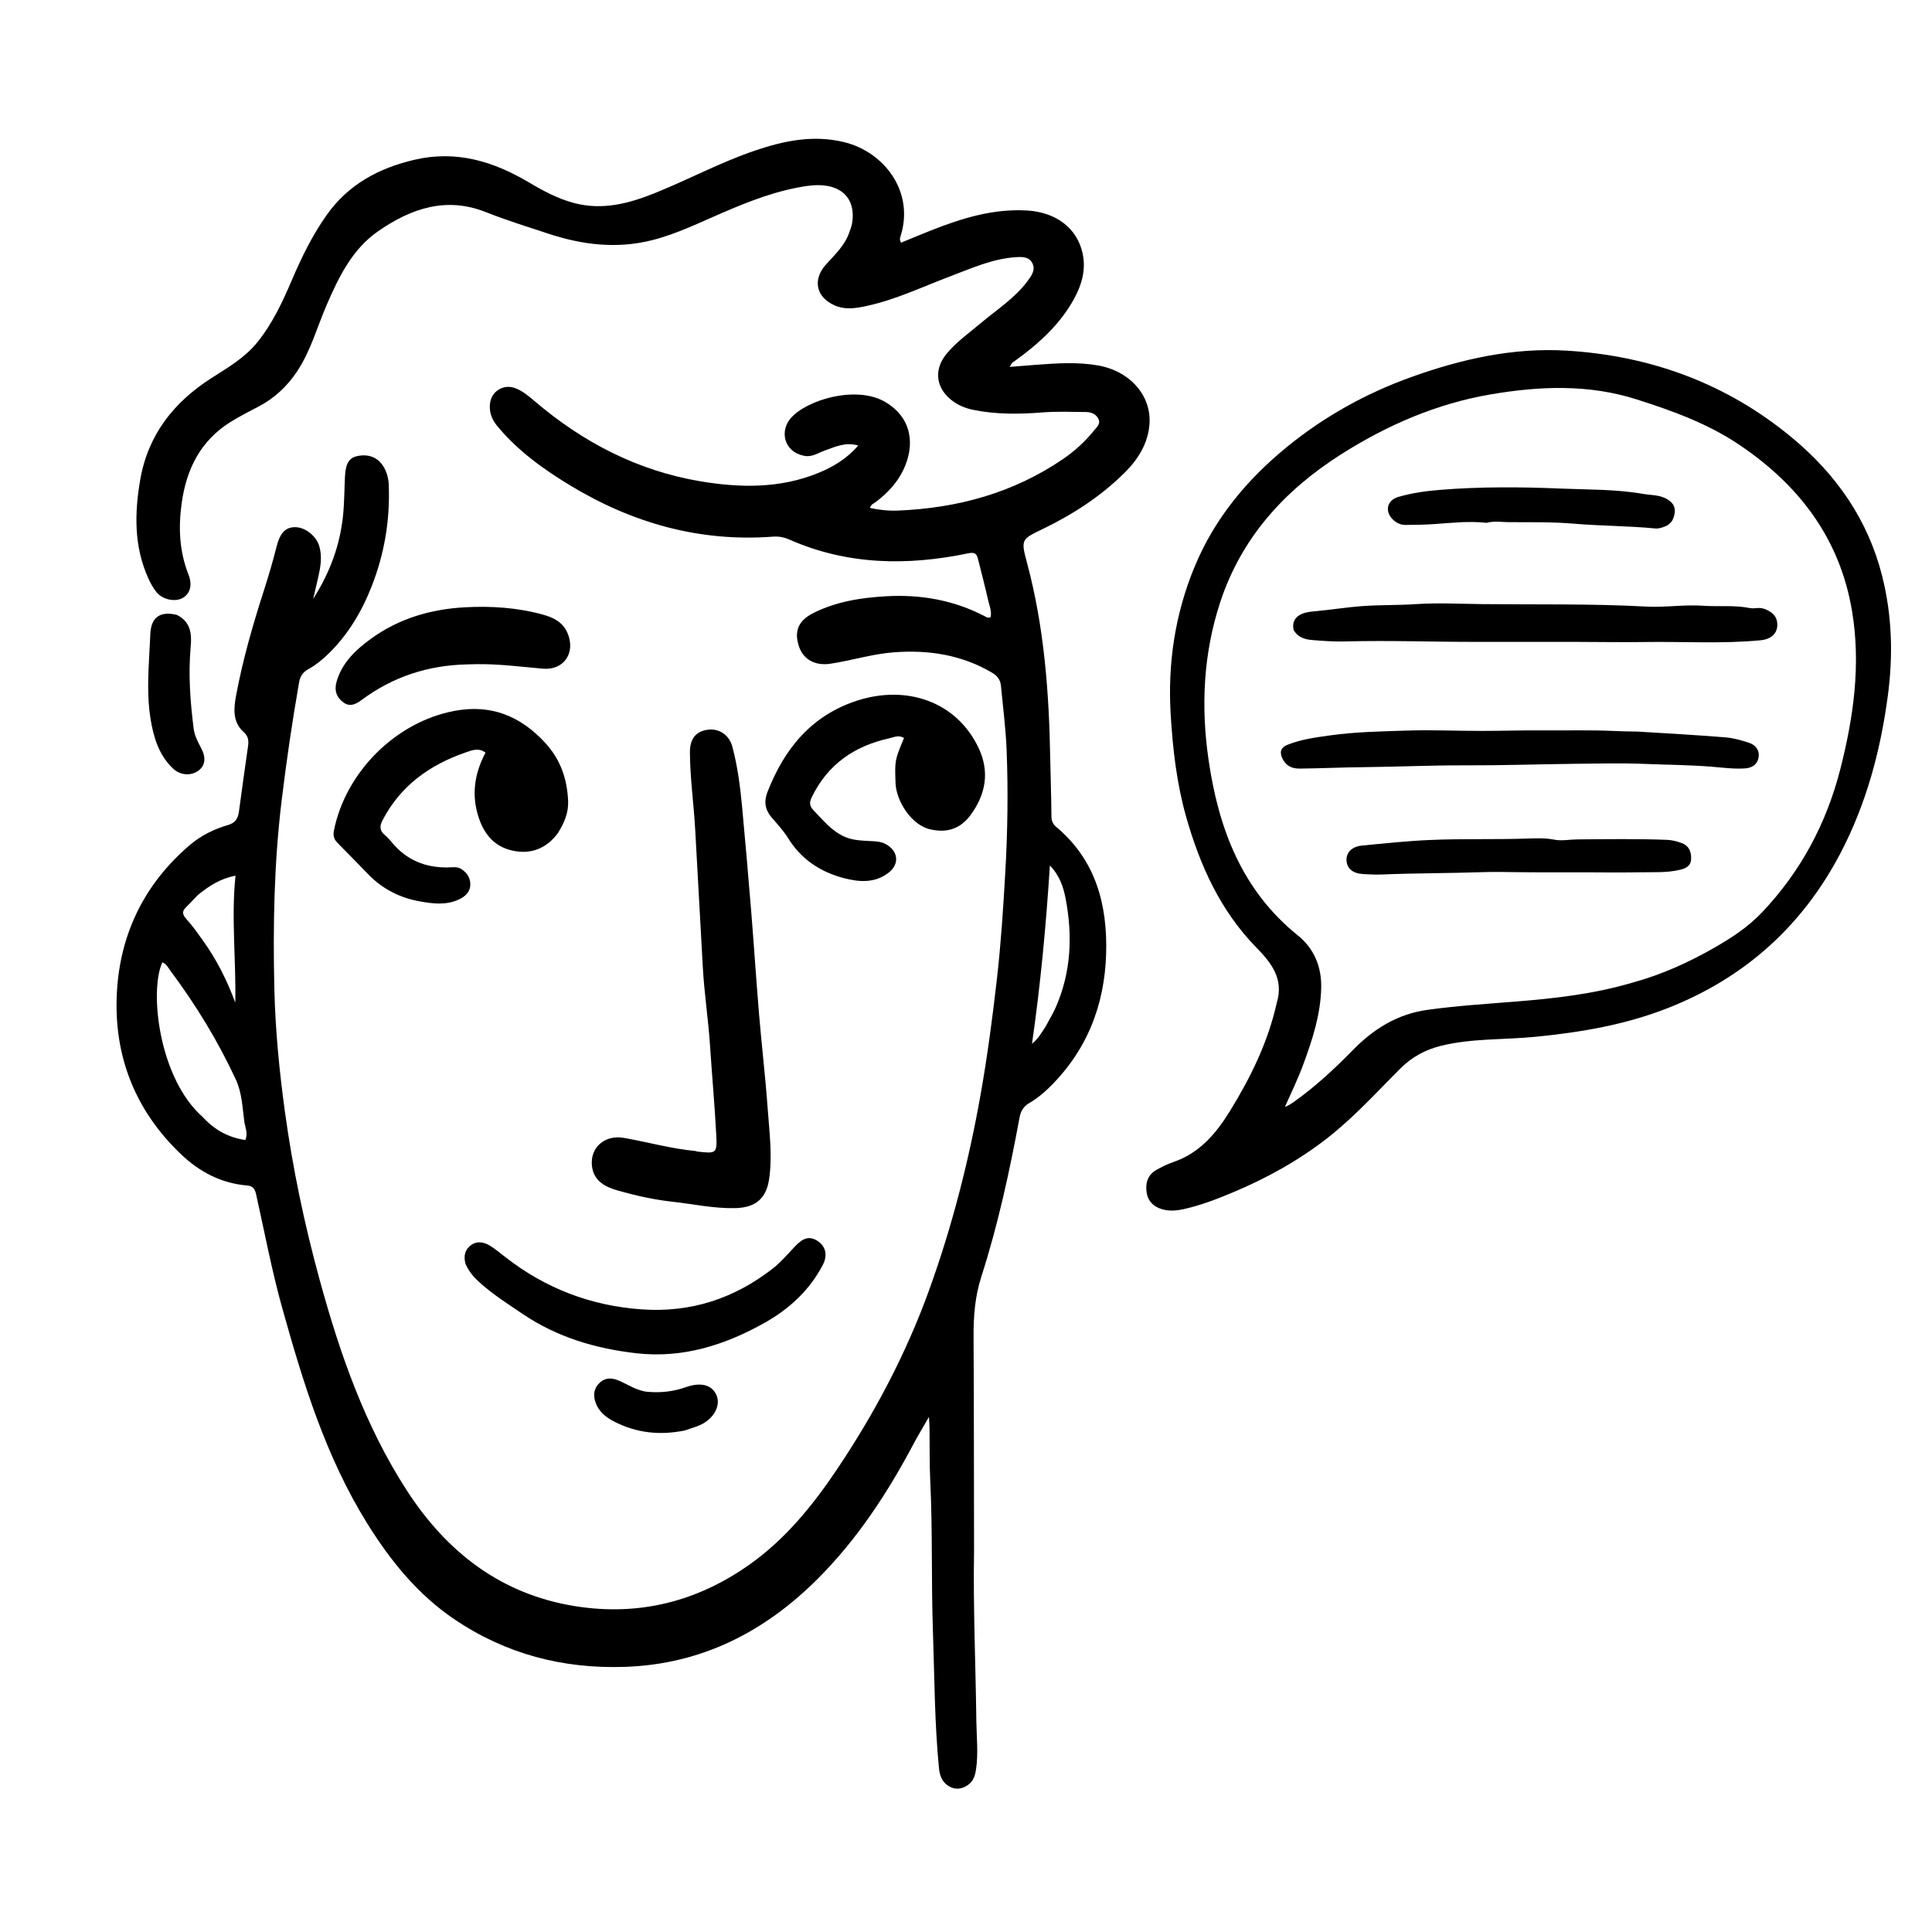
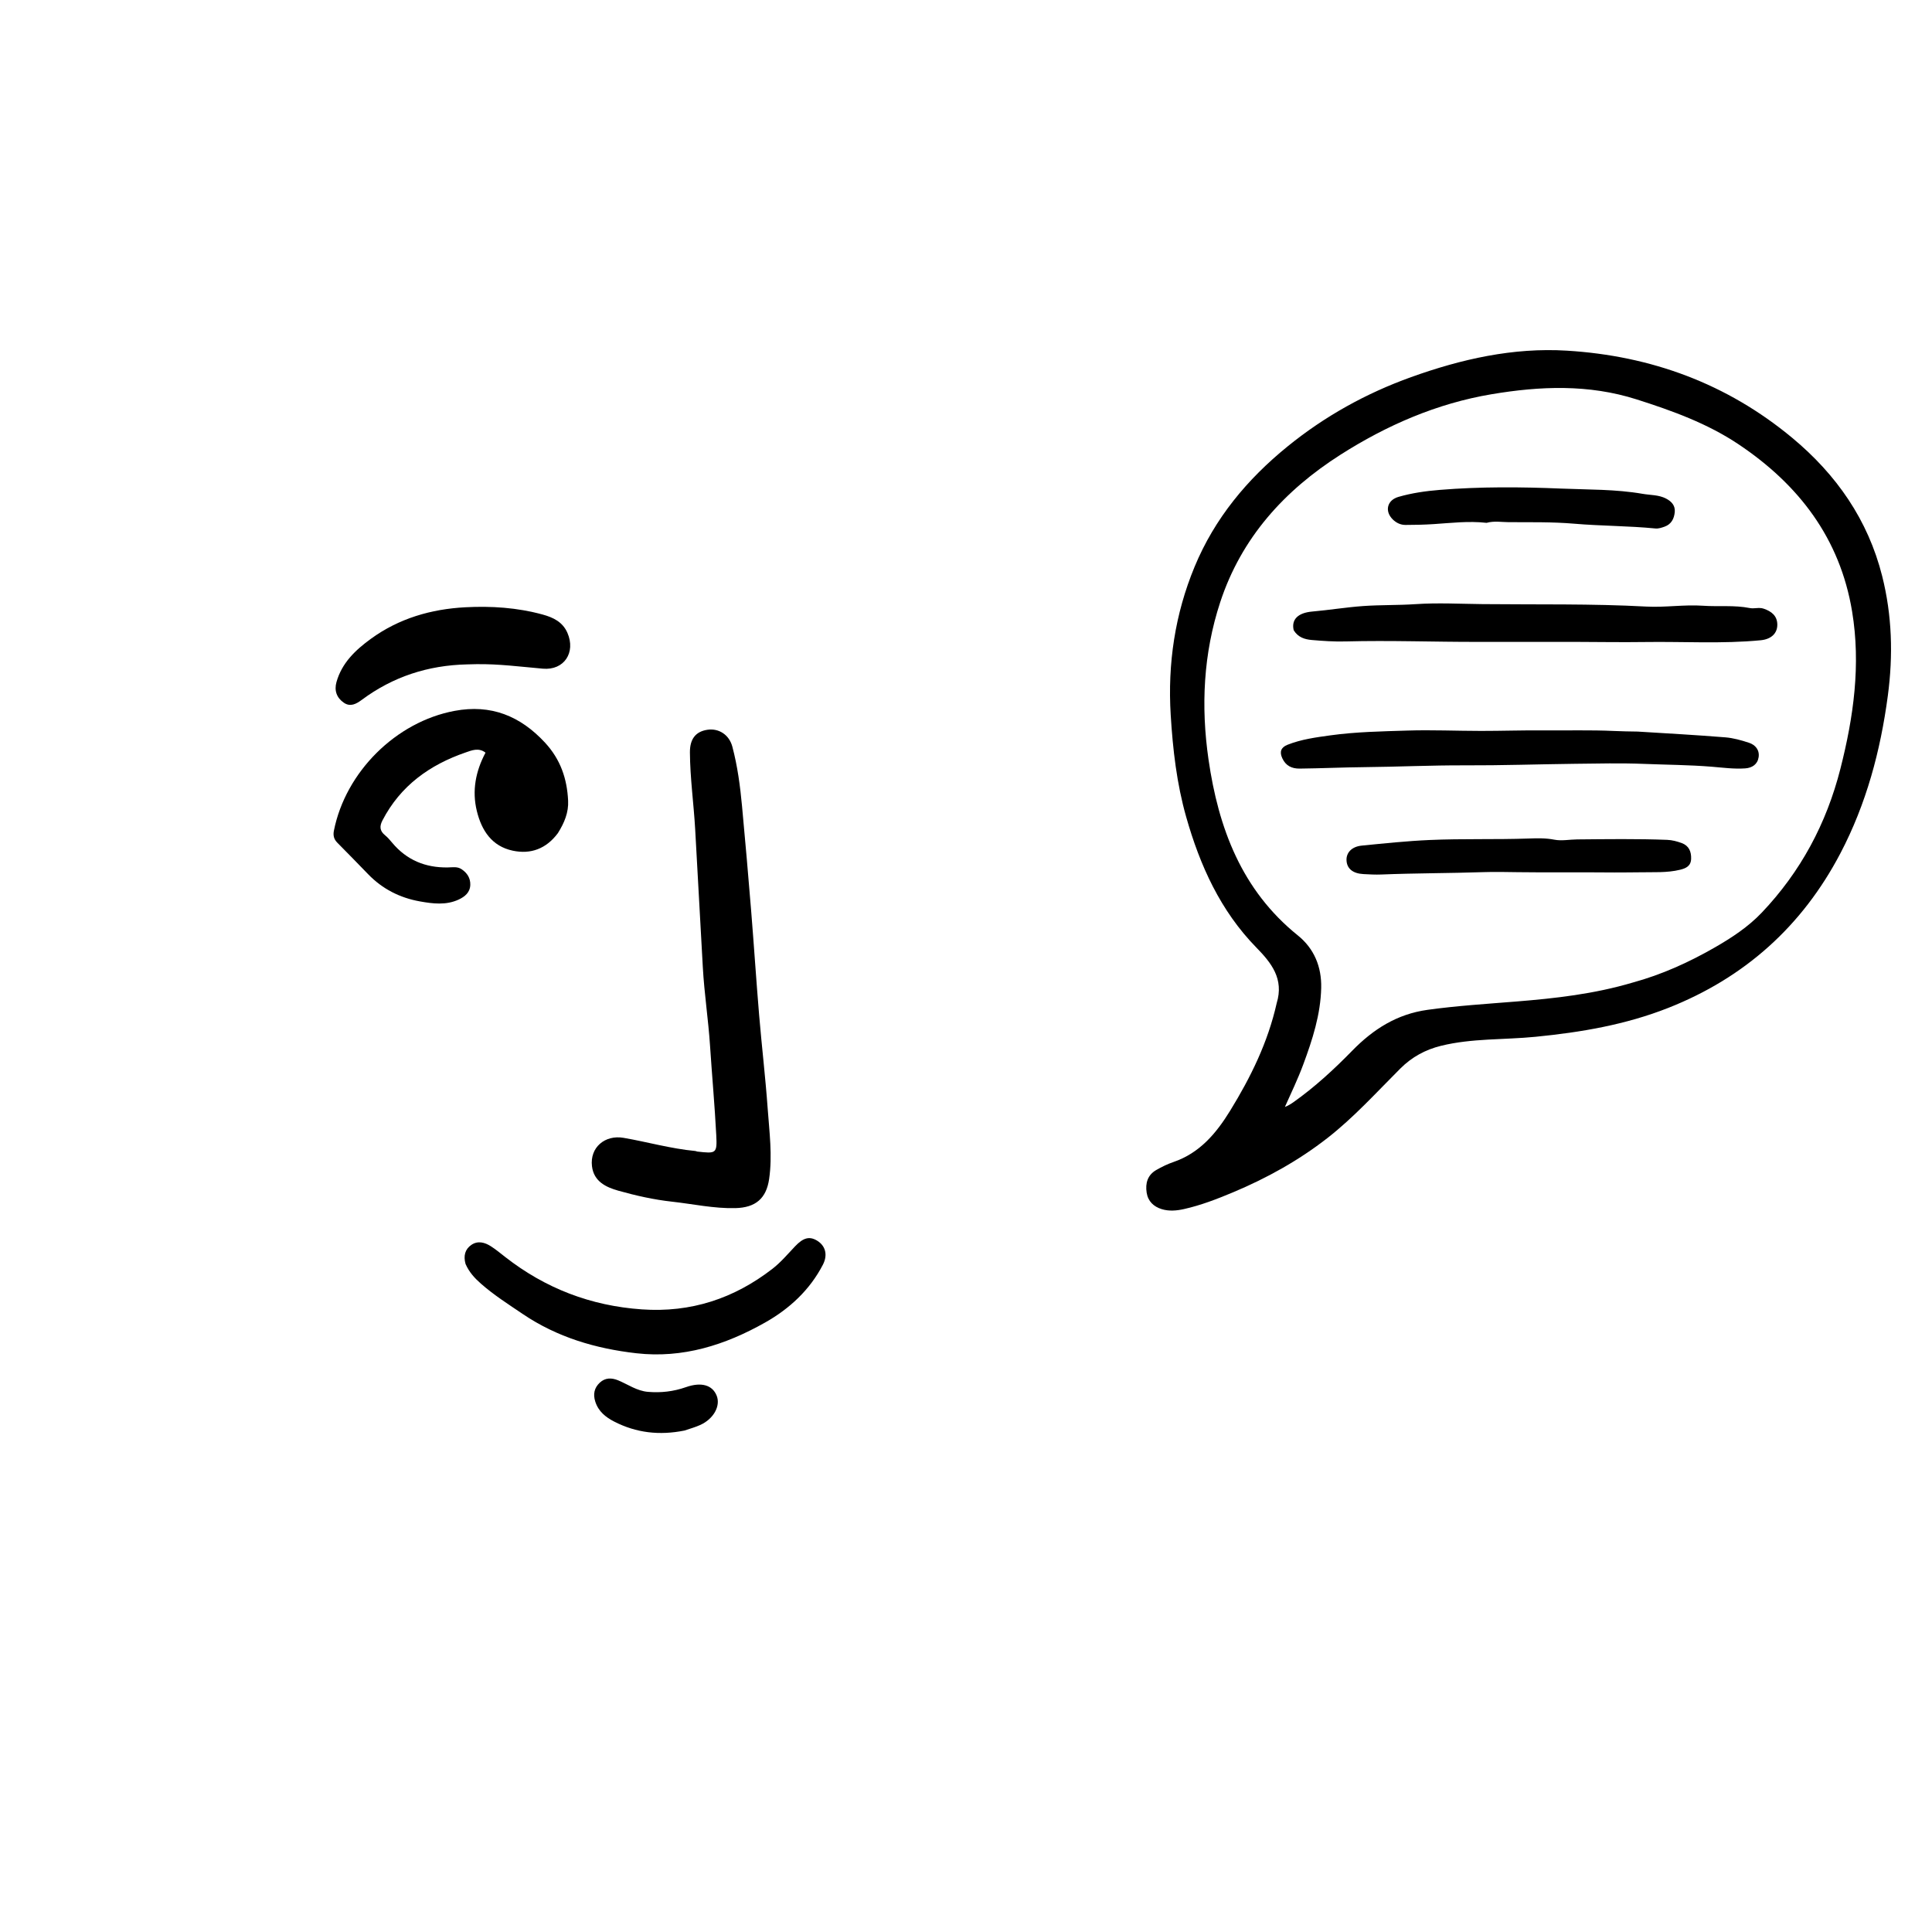
<svg xmlns="http://www.w3.org/2000/svg" version="1.1" id="Layer_1" x="0px" y="0px" width="100%" viewBox="0 0 1024 1024" enable-background="new 0 0 1024 1024" xml:space="preserve">
-   <path fill="#000000" opacity="1" stroke="none" d=" M516.266,821.999   C515.751,852.314 517.12,882.106 517.479,911.911   C517.583,920.557 518.595,929.194 517.318,937.818   C516.851,940.977 515.925,944.039 513.117,946.026   C510.192,948.096 506.948,948.731 503.675,947.133   C499.709,945.199 498.113,941.6 497.697,937.393   C495.308,913.202 495.32,888.913 494.47,864.651   C493.542,838.18 494.347,811.694 493.064,785.235   C492.604,775.766 492.792,766.266 492.665,756.78   C492.646,755.353 492.523,753.928 492.368,750.997   C489.175,756.568 486.597,760.777 484.292,765.131   C470.511,791.172 454.442,815.716 433.605,836.606   C405.479,864.803 372.013,882.062 331.338,883.469   C298.379,884.609 268.052,876.695 240.688,858.152   C221.148,844.911 206.75,826.972 194.426,807.108   C172.558,771.857 160.62,732.734 149.577,693.241   C144.025,673.386 140.255,653.118 135.74,633.024   C135.114,630.24 134.121,628.585 130.981,628.33   C117.293,627.22 105.748,621.105 96.02,611.852   C71.528,588.557 60.149,559.456 61.949,526.057   C63.63,494.861 76.611,468.327 100.685,447.821   C106.563,442.814 113.507,439.408 120.93,437.251   C124.732,436.147 126.172,433.764 126.653,430.102   C128.166,418.584 129.827,407.085 131.456,395.582   C131.867,392.678 131.714,390.268 129.152,387.998   C123.039,382.585 123.916,375.116 125.18,368.359   C128.759,349.234 134.205,330.56 140.166,312.037   C142.559,304.604 144.723,297.085 146.648,289.518   C148.347,282.836 151.04,279.609 155.964,279.412   C161.593,279.188 167.683,284.01 169.27,289.649   C170.822,295.165 169.892,300.517 168.687,305.889   C167.927,309.274 167.104,312.645 165.977,317.438   C175.076,303.109 180.146,288.955 181.79,273.473   C182.53,266.495 182.503,259.524 182.838,252.549   C183.188,245.282 185.225,242.406 190.037,241.597   C196.527,240.504 201.479,243.166 204.236,249.129   C205.377,251.597 205.939,254.233 206.044,256.86   C206.791,275.379 203.819,293.314 197.062,310.578   C191.726,324.212 184.404,336.569 173.742,346.837   C170.582,349.88 167.185,352.603 163.439,354.665   C160.424,356.324 159.069,358.552 158.534,361.61   C154.896,382.383 151.831,403.236 149.291,424.176   C145.249,457.487 144.622,490.925 145.424,524.398   C145.942,546.005 148.036,567.496 150.972,588.945   C155.104,619.133 161.345,648.853 169.377,678.185   C180.093,717.322 193.337,755.501 215.572,789.891   C236.82,822.754 265.629,845.072 304.969,851.323   C338.555,856.659 369.461,848.943 397.24,829.263   C416.298,815.761 430.764,797.947 443.642,778.758   C463.678,748.901 480.365,717.29 492.579,683.418   C504.733,649.712 513.547,615.136 519.79,579.846   C523.378,559.561 526.071,539.162 528.4,518.728   C530.525,500.084 531.738,481.335 532.812,462.58   C534.043,441.103 534.374,419.632 533.555,398.163   C533.112,386.554 531.636,374.982 530.508,363.405   C530.221,360.467 528.699,358.252 525.996,356.649   C509.922,347.114 492.486,344.39 474.113,345.71   C462.592,346.538 451.585,350.035 440.248,351.776   C432.097,353.028 425.817,349.611 423.491,342.675   C420.816,334.695 422.994,328.998 431.071,324.93   C443.172,318.835 456.335,316.787 469.695,316.031   C487.988,314.996 505.507,318.054 521.894,326.602   C522.732,327.039 523.608,327.727 525.05,327.137   C525.751,323.959 524.347,320.875 523.652,317.785   C522.01,310.493 520.113,303.259 518.285,296.01   C517.602,293.306 516.336,292.613 513.224,293.261   C480.926,299.986 449.107,299.529 418.346,285.969   C415.523,284.724 412.683,284.205 409.609,284.436   C370.738,287.354 335.07,277.222 302.086,257.214   C287.852,248.579 274.314,238.835 263.537,225.787   C260.578,222.205 259.198,218.396 259.715,213.833   C260.443,207.393 266.831,203.435 272.946,205.678   C276.939,207.142 280.137,209.861 283.297,212.559   C308.901,234.426 337.983,249.524 371.238,255.101   C392.15,258.608 413.36,258.999 433.693,250.691   C441.601,247.459 448.769,243.201 454.874,236.129   C447.961,234.141 442.579,236.888 437.044,238.831   C433.526,240.067 430.438,242.433 426.183,241.594   C415.464,239.479 413.157,228.511 419.11,221.651   C427.665,211.791 453.997,204.125 469.143,213.027   C483.652,221.555 485.085,236.224 478.634,249.386   C475.274,256.244 470.079,261.625 464.007,266.201   C463,266.96 461.537,267.325 461.159,269.239   C466.028,270.284 470.931,270.817 475.865,270.618   C507.439,269.342 536.934,261.325 563.324,243.378   C569.567,239.133 575.081,234.072 579.824,228.212   C581.226,226.48 583.438,224.731 582.206,222.088   C580.956,219.407 578.348,218.408 575.573,218.386   C567.914,218.323 560.217,217.989 552.6,218.591   C540.253,219.566 527.998,219.718 515.824,217.233   C511.03,216.255 506.596,214.283 502.967,210.924   C495.69,204.188 495.333,195.145 501.817,187.373   C506.988,181.174 513.536,176.552 519.649,171.412   C528.288,164.146 537.973,158.027 544.796,148.733   C546.824,145.971 548.9,143.081 547.225,139.606   C545.488,136.004 541.796,136.096 538.451,136.308   C525.93,137.102 514.684,142.299 503.181,146.642   C488.881,152.042 475.019,158.697 459.988,162.023   C454.12,163.322 448.209,164.447 442.341,161.851   C432.493,157.496 430.566,148.21 437.767,140.219   C442.434,135.039 447.653,130.227 450.063,123.393   C450.668,121.675 451.384,119.951 451.66,118.169   C453.874,103.863 444.28,96.199 427.927,98.54   C412.243,100.785 397.714,106.413 383.323,112.596   C370.944,117.914 358.862,123.942 345.694,127.282   C326.802,132.073 308.408,129.765 290.254,123.728   C279.358,120.105 268.347,116.743 257.696,112.493   C236.591,104.073 218.201,110.384 200.821,122.266   C186.86,131.81 179.743,146.418 173.261,161.343   C168.098,173.231 164.74,185.9 157.451,196.87   C152.168,204.822 145.473,211.072 137.014,215.498   C131.998,218.122 126.931,220.695 122.135,223.688   C106.259,233.592 98.804,248.684 96.297,266.659   C94.501,279.534 95.023,292.2 99.893,304.476   C102.048,309.907 100.848,314.498 97.007,316.833   C93.09,319.215 86.288,317.96 82.968,313.88   C81.207,311.714 79.815,309.164 78.653,306.608   C70.965,289.69 71.248,272.009 74.327,254.247   C78.457,230.43 92.081,213.164 112.156,200.339   C120.819,194.805 129.8,189.599 136.449,181.348   C144.498,171.359 149.802,159.89 154.779,148.253   C159.904,136.27 165.603,124.618 173.149,113.958   C184.63,97.74 200.78,89.067 219.807,84.652   C241.905,79.523 261.587,85.542 280.34,96.675   C287.951,101.193 295.715,105.355 304.345,107.627   C319.287,111.56 333.269,107.905 347.066,102.354   C364.981,95.146 382.041,85.92 400.383,79.732   C415.693,74.567 431.144,71.374 447.392,75.331   C468.64,80.506 484.809,101.554 477.321,125.203   C477.03,126.125 476.662,127.1 477.579,128.62   C482.879,126.45 488.164,124.213 493.503,122.112   C509.843,115.679 526.363,110.518 544.363,111.57   C559.511,112.454 570.953,120.76 573.843,134.466   C575.652,143.046 573.329,151.033 569.228,158.482   C562.516,170.676 552.724,180.131 541.747,188.457   C540.023,189.764 538.23,190.981 536.513,192.297   C536.153,192.573 535.988,193.102 535.143,194.468   C540.45,194.044 545.069,193.653 549.692,193.309   C560.496,192.505 571.32,191.801 582.07,193.712   C598.938,196.709 610.405,209.722 609.236,224.918   C608.445,235.187 603.138,243.55 596.024,250.601   C583.492,263.022 568.84,272.537 553.023,280.203   C541.259,285.904 540.976,285.755 544.39,298.514   C553.447,332.352 556.022,366.9 556.639,401.755   C556.822,412.057 557.222,422.372 557.275,432.685   C557.287,435.061 558.042,436.794 559.846,438.305   C580.831,455.881 587.01,479.545 586.274,505.454   C585.493,532.947 575.925,557.138 555.915,576.597   C552.83,579.597 549.395,582.403 545.688,584.548   C542.43,586.433 541.013,588.891 540.374,592.35   C535.117,620.808 528.986,649.089 520.129,676.649   C516.738,687.203 515.952,697.701 516.011,708.565   C516.217,746.209 516.201,783.854 516.266,821.999  M107.451,592.063   C113.57,598.761 120.999,602.926 130.033,604.234   C131.574,600.624 129.928,597.566 129.509,594.564   C128.462,587.048 128.306,579.327 125.015,572.222   C115.545,551.777 103.853,532.673 90.404,514.627   C89.159,512.955 88.234,510.885 86.038,510.07   C79.038,525.343 84.199,571.55 107.451,592.063  M554.335,543.845   C556.125,540.467 558.145,537.19 559.667,533.696   C567.702,515.251 568.538,496.084 564.86,476.58   C563.672,470.285 561.728,464.194 556.464,458.72   C554.414,490.546 551.555,521.43 546.982,553.226   C550.65,550.193 552.111,547.181 554.335,543.845  M104.862,474.369   C102.79,476.526 100.778,478.745 98.629,480.823   C96.34,483.036 96.65,484.73 98.773,487.082   C101.994,490.649 104.786,494.622 107.59,498.545   C114.543,508.274 120.044,518.812 124.7,531.423   C125.153,508.143 122.495,486.508 124.826,464.126   C116.581,465.724 110.868,469.557 104.862,474.369  z" />
  <path fill="#000000" opacity="1" stroke="none" d=" M676.67,531.711   C680.624,518.796 673.829,510.335 665.893,502.219   C646.845,482.737 636.012,458.755 628.705,433.007   C623.699,415.367 621.613,397.249 620.497,378.927   C618.839,351.713 622.762,325.502 633.163,300.388   C643.785,274.739 661.01,254.023 682.445,236.613   C702.168,220.594 724.058,208.451 747.922,199.881   C774.592,190.303 802.027,184.114 830.48,185.856   C875.045,188.585 915.258,203.273 949.905,232.059   C973.388,251.57 990.087,275.565 997.587,305.323   C1002.839,326.16 1003.447,347.277 1000.596,368.709   C996.7,398.003 989.17,426.105 975.443,452.28   C955.232,490.821 924.797,518.191 884.189,534.214   C861.529,543.155 837.907,547.151 813.807,549.525   C797.12,551.169 780.176,550.254 763.738,554.307   C755.512,556.335 748.318,560.241 742.239,566.31   C729.644,578.882 717.7,592.144 703.607,603.149   C688.276,615.12 671.41,624.452 653.53,631.953   C645.099,635.49 636.55,638.809 627.58,640.821   C623.637,641.705 619.614,642.061 615.73,640.866   C611.479,639.559 608.464,636.73 607.752,632.139   C606.975,627.133 608.239,622.759 612.884,620.104   C615.762,618.461 618.792,616.97 621.922,615.903   C635.91,611.137 644.698,600.585 652.034,588.646   C662.88,570.994 671.999,552.524 676.67,531.711  M865.415,520.764   C880.777,516.574 895.182,510.041 908.914,502.148   C917.85,497.012 926.553,491.299 933.734,483.754   C954.392,462.05 968.057,436.502 975.443,407.493   C982.433,380.042 986.333,352.382 981.653,324.089   C975.245,285.339 953.396,256.873 921.537,235.534   C905.005,224.461 886.421,217.724 867.456,211.69   C841.931,203.567 816.301,204.635 790.596,208.946   C761.647,213.801 735.068,225.347 710.463,241.029   C680.729,259.982 657.954,285.031 646.728,319.212   C637.788,346.435 636.475,374.392 640.531,402.507   C645.77,438.828 658.05,471.775 687.913,495.823   C696.539,502.769 700.515,512.453 700.263,523.583   C699.942,537.751 695.623,551.035 690.765,564.166   C687.931,571.826 684.384,579.191 681.027,586.692   C682.782,586.011 684.19,585.146 685.536,584.194   C696.865,576.18 707.031,566.8 716.691,556.91   C727.82,545.516 740.368,537.491 756.629,535.234   C772.303,533.057 788.054,532.091 803.778,530.812   C824.353,529.138 844.772,526.881 865.415,520.764  z" />
  <path fill="#000000" opacity="1" stroke="none" d=" M368.652,610.067   C369.237,610.252 369.393,610.328 369.556,610.347   C379.68,611.508 380.137,611.414 379.626,601.525   C378.812,585.768 377.37,570.045 376.339,554.299   C375.43,540.418 373.289,526.67 372.515,512.755   C371.157,488.354 369.852,463.95 368.461,439.552   C367.686,425.972 365.763,412.448 365.67,398.809   C365.621,391.63 368.764,387.693 374.993,386.787   C380.95,385.919 386.471,389.387 388.162,395.747   C390.896,406.032 392.295,416.586 393.283,427.166   C395.013,445.688 396.624,464.222 398.13,482.763   C399.624,501.153 400.811,519.568 402.352,537.953   C403.739,554.499 405.704,570.999 406.886,587.557   C407.773,599.968 409.463,612.412 407.656,624.891   C406.155,635.253 400.426,640.065 389.806,640.328   C378.417,640.609 367.327,638.139 356.107,636.901   C346.515,635.842 337.09,633.716 327.817,631.116   C321.07,629.225 314.705,626.16 313.754,618.073   C312.594,608.209 320.586,601.37 330.519,603.08   C343.11,605.248 355.445,608.82 368.652,610.067  z" />
  <path fill="#000000" opacity="1" stroke="none" d=" M295.699,441.573   C289.484,449.915 281.253,452.902 271.742,450.87   C260.701,448.51 255.284,440.236 252.743,429.889   C250.086,419.067 252.101,408.797 257.331,398.93   C253.708,396.069 249.848,397.764 246.802,398.812   C227.757,405.361 212.244,416.45 202.72,434.814   C201.086,437.965 201.245,440.388 204.065,442.681   C205.474,443.827 206.682,445.25 207.853,446.654   C215.533,455.859 225.458,459.939 237.317,459.761   C239.775,459.724 242.343,459.171 244.615,460.679   C247.586,462.65 249.372,465.377 249.265,468.992   C249.145,473.015 246.382,475.257 243.111,476.782   C236.429,479.896 229.37,478.976 222.536,477.757   C211.988,475.874 202.711,471.198 195.162,463.386   C189.732,457.767 184.267,452.18 178.769,446.628   C176.953,444.794 176.478,442.782 176.98,440.26   C183.182,409.117 209.881,382.562 240.98,376.768   C260.162,373.194 275.698,379.376 288.881,393.631   C297.107,402.527 300.545,412.734 301.114,424.361   C301.42,430.606 299.127,436.091 295.699,441.573  z" />
-   <path fill="#000000" opacity="1" stroke="none" d=" M493.814,439.725   C483.04,437.863 474.959,424.249 474.653,415.061   C474.256,403.109 474.165,403.112 479.147,391.168   C476.429,389.361 473.714,390.782 471.134,391.355   C452.705,395.455 438.612,405.233 430.223,422.588   C428.847,425.436 429.058,427.259 431.275,429.572   C437.613,436.186 443.361,443.554 453.21,445.099   C456.317,445.587 459.49,445.692 462.639,445.85   C464.991,445.967 467.264,446.22 469.389,447.359   C476.17,450.993 476.939,458.032 470.831,462.665   C463.646,468.116 455.485,467.557 447.419,465.465   C434.878,462.211 424.709,455.53 417.726,444.252   C415.291,440.318 412.064,436.851 409.024,433.321   C405.516,429.247 404.787,424.895 406.732,419.885   C415.653,396.904 430.076,379.192 454.268,371.357   C480.579,362.835 507.017,371.849 518.652,396.385   C524.596,408.92 522.587,420.987 514.347,432.074   C509.261,438.918 502.573,441.526 493.814,439.725  z" />
  <path fill="#000000" opacity="1" stroke="none" d=" M246.747,669.92   C245.544,665.597 246.486,662.12 249.826,659.823   C253.248,657.47 256.91,658.466 260.142,660.525   C262.802,662.218 265.244,664.26 267.736,666.207   C289.044,682.849 313.033,692.092 340.148,693.997   C366.209,695.827 389.031,688.258 409.383,672.515   C413.816,669.086 417.515,664.679 421.402,660.582   C425.747,656.003 429.045,655.076 433.162,657.62   C437.448,660.268 438.884,665.051 436.141,670.339   C429.192,683.734 418.44,693.675 405.512,700.973   C384.406,712.888 361.915,720.058 337.271,717.251   C315.707,714.795 295.293,708.772 277.076,696.453   C269.497,691.328 261.771,686.419 254.88,680.351   C251.607,677.469 248.672,674.323 246.747,669.92  z" />
  <path fill="#000000" opacity="1" stroke="none" d=" M247.548,352.14   C226.714,352.625 208.233,358.714 191.815,370.892   C188.882,373.068 185.729,374.86 182.239,372.458   C178.444,369.845 177.073,366.024 178.339,361.508   C181.204,351.288 188.499,344.446 196.655,338.528   C211.497,327.76 228.466,322.829 246.577,321.867   C260.403,321.132 274.168,322.034 287.613,325.719   C293.211,327.253 298.23,329.631 300.754,335.444   C305.261,345.825 298.996,355.398 287.74,354.411   C275.987,353.381 264.284,351.845 252.454,352.021   C250.967,352.043 249.48,352.079 247.548,352.14  z" />
-   <path fill="#000000" opacity="1" stroke="none" d=" M93.732,325.908   C101.223,329.611 101.672,336.179 101.073,342.776   C99.742,357.421 100.823,371.947 102.68,386.438   C103.142,390.041 104.965,393.343 106.671,396.609   C109.301,401.64 108.737,405.712 105.352,408.322   C101.372,411.391 95.582,411.02 91.722,407.363   C84.19,400.226 81.41,390.864 79.797,381.074   C77.864,369.343 78.571,357.526 79.172,345.728   C79.333,342.58 79.559,339.434 79.663,336.283   C79.96,327.342 84.698,323.691 93.732,325.908  z" />
  <path fill="#000000" opacity="1" stroke="none" d=" M362.804,758.211   C349.554,760.887 337.225,759.476 325.536,753.466   C321.001,751.134 317.182,748.097 315.513,742.892   C314.248,738.947 314.977,735.574 317.886,732.85   C320.736,730.18 324.13,730.153 327.672,731.625   C332.863,733.782 337.556,737.209 343.404,737.709   C350.3,738.299 356.977,737.538 363.542,735.225   C371.714,732.346 377.594,734.087 379.853,739.739   C382.016,745.152 378.256,752.028 371.189,755.243   C368.626,756.409 365.881,757.176 362.804,758.211  z" />
  <path fill="#000000" opacity="1" stroke="none" d=" M685.682,334.027   C684.323,328.187 688.159,324.777 695.514,324.132   C704.527,323.342 713.484,321.859 722.504,321.218   C731.728,320.563 741.016,320.834 750.243,320.211   C762.088,319.412 773.949,320.068 785.751,320.192   C814.687,320.495 843.645,319.921 872.576,321.494   C882.566,322.038 892.689,320.357 902.656,321.056   C910.903,321.634 919.22,320.639 927.39,322.276   C929.824,322.763 932.237,321.756 934.764,322.607   C938.974,324.025 941.955,326.427 942.012,331.003   C942.072,335.866 938.579,338.832 933.19,339.351   C912.755,341.319 892.27,339.98 871.81,340.283   C858.994,340.473 846.172,340.217 833.352,340.202   C816.786,340.182 800.22,340.175 783.654,340.213   C760.159,340.267 736.669,339.345 713.169,339.976   C707.203,340.136 701.2,339.728 695.247,339.211   C691.596,338.893 688.018,337.85 685.682,334.027  z" />
  <path fill="#000000" opacity="1" stroke="none" d=" M867.962,387.747   C883.752,388.72 899.111,389.57 914.439,390.805   C918.681,391.146 922.927,392.343 926.996,393.68   C930.41,394.801 932.678,397.546 932.105,401.335   C931.538,405.085 928.718,406.995 925.03,407.256   C919.034,407.68 913.09,406.848 907.12,406.365   C895.256,405.404 883.335,405.357 871.46,404.881   C859.146,404.388 846.823,404.684 834.585,404.83   C815.251,405.061 795.873,405.723 776.548,405.649   C758.618,405.581 740.726,406.436 722.815,406.609   C711.515,406.718 700.196,407.248 688.878,407.371   C684.607,407.417 681.485,405.854 679.645,401.896   C678.062,398.492 678.924,396.12 682.44,394.728   C689.746,391.836 697.492,390.81 705.172,389.747   C718.68,387.877 732.337,387.646 745.939,387.214   C758.939,386.801 771.967,387.396 784.983,387.402   C795.747,387.408 806.511,387.037 817.272,387.13   C830.057,387.241 842.841,386.841 855.636,387.437   C859.557,387.62 863.556,387.686 867.962,387.747  z" />
  <path fill="#000000" opacity="1" stroke="none" d=" M855.702,462.425   C838.291,462.25 821.313,462.504 804.356,462.271   C798.428,462.189 792.136,462.053 786.421,462.243   C768.322,462.847 750.198,462.773 732.102,463.507   C728.959,463.634 725.796,463.456 722.65,463.284   C716.972,462.973 713.846,460.354 713.679,455.915   C713.53,451.956 716.426,448.714 721.77,448.187   C733.75,447.007 745.704,445.742 757.774,445.214   C775.214,444.45 792.646,445.041 810.073,444.439   C814.593,444.283 819.191,444.134 823.815,445.046   C827.683,445.808 831.84,444.943 835.861,444.907   C851.79,444.766 867.714,444.531 883.635,445.14   C886.245,445.24 888.923,445.946 891.389,446.86   C895.135,448.249 896.472,451.331 896.332,455.226   C896.195,459.047 893.563,460.234 890.503,460.984   C883.464,462.708 876.272,462.181 869.131,462.337   C864.803,462.431 860.472,462.374 855.702,462.425  z" />
  <path fill="#000000" opacity="1" stroke="none" d=" M787.915,277.113   C778.284,276.037 769.042,277.2 759.825,277.79   C754.835,278.11 749.862,278.23 744.882,278.227   C742.338,278.225 740.014,277.118 738.173,275.288   C733.772,270.913 735.205,265.102 741.165,263.374   C748.355,261.29 755.723,260.255 763.185,259.647   C784.594,257.903 806.066,258.062 827.451,258.956   C841.83,259.558 856.328,259.257 870.667,261.747   C874.853,262.474 879.171,262.215 883.109,264.287   C886.007,265.812 887.964,267.999 887.661,271.369   C887.348,274.851 885.867,277.847 882.294,279.128   C880.748,279.683 879.017,280.261 877.441,280.106   C863.086,278.697 848.651,278.796 834.275,277.564   C822.783,276.579 811.177,276.827 799.62,276.76   C795.849,276.738 792.022,276.004 787.915,277.113  z" />
</svg>